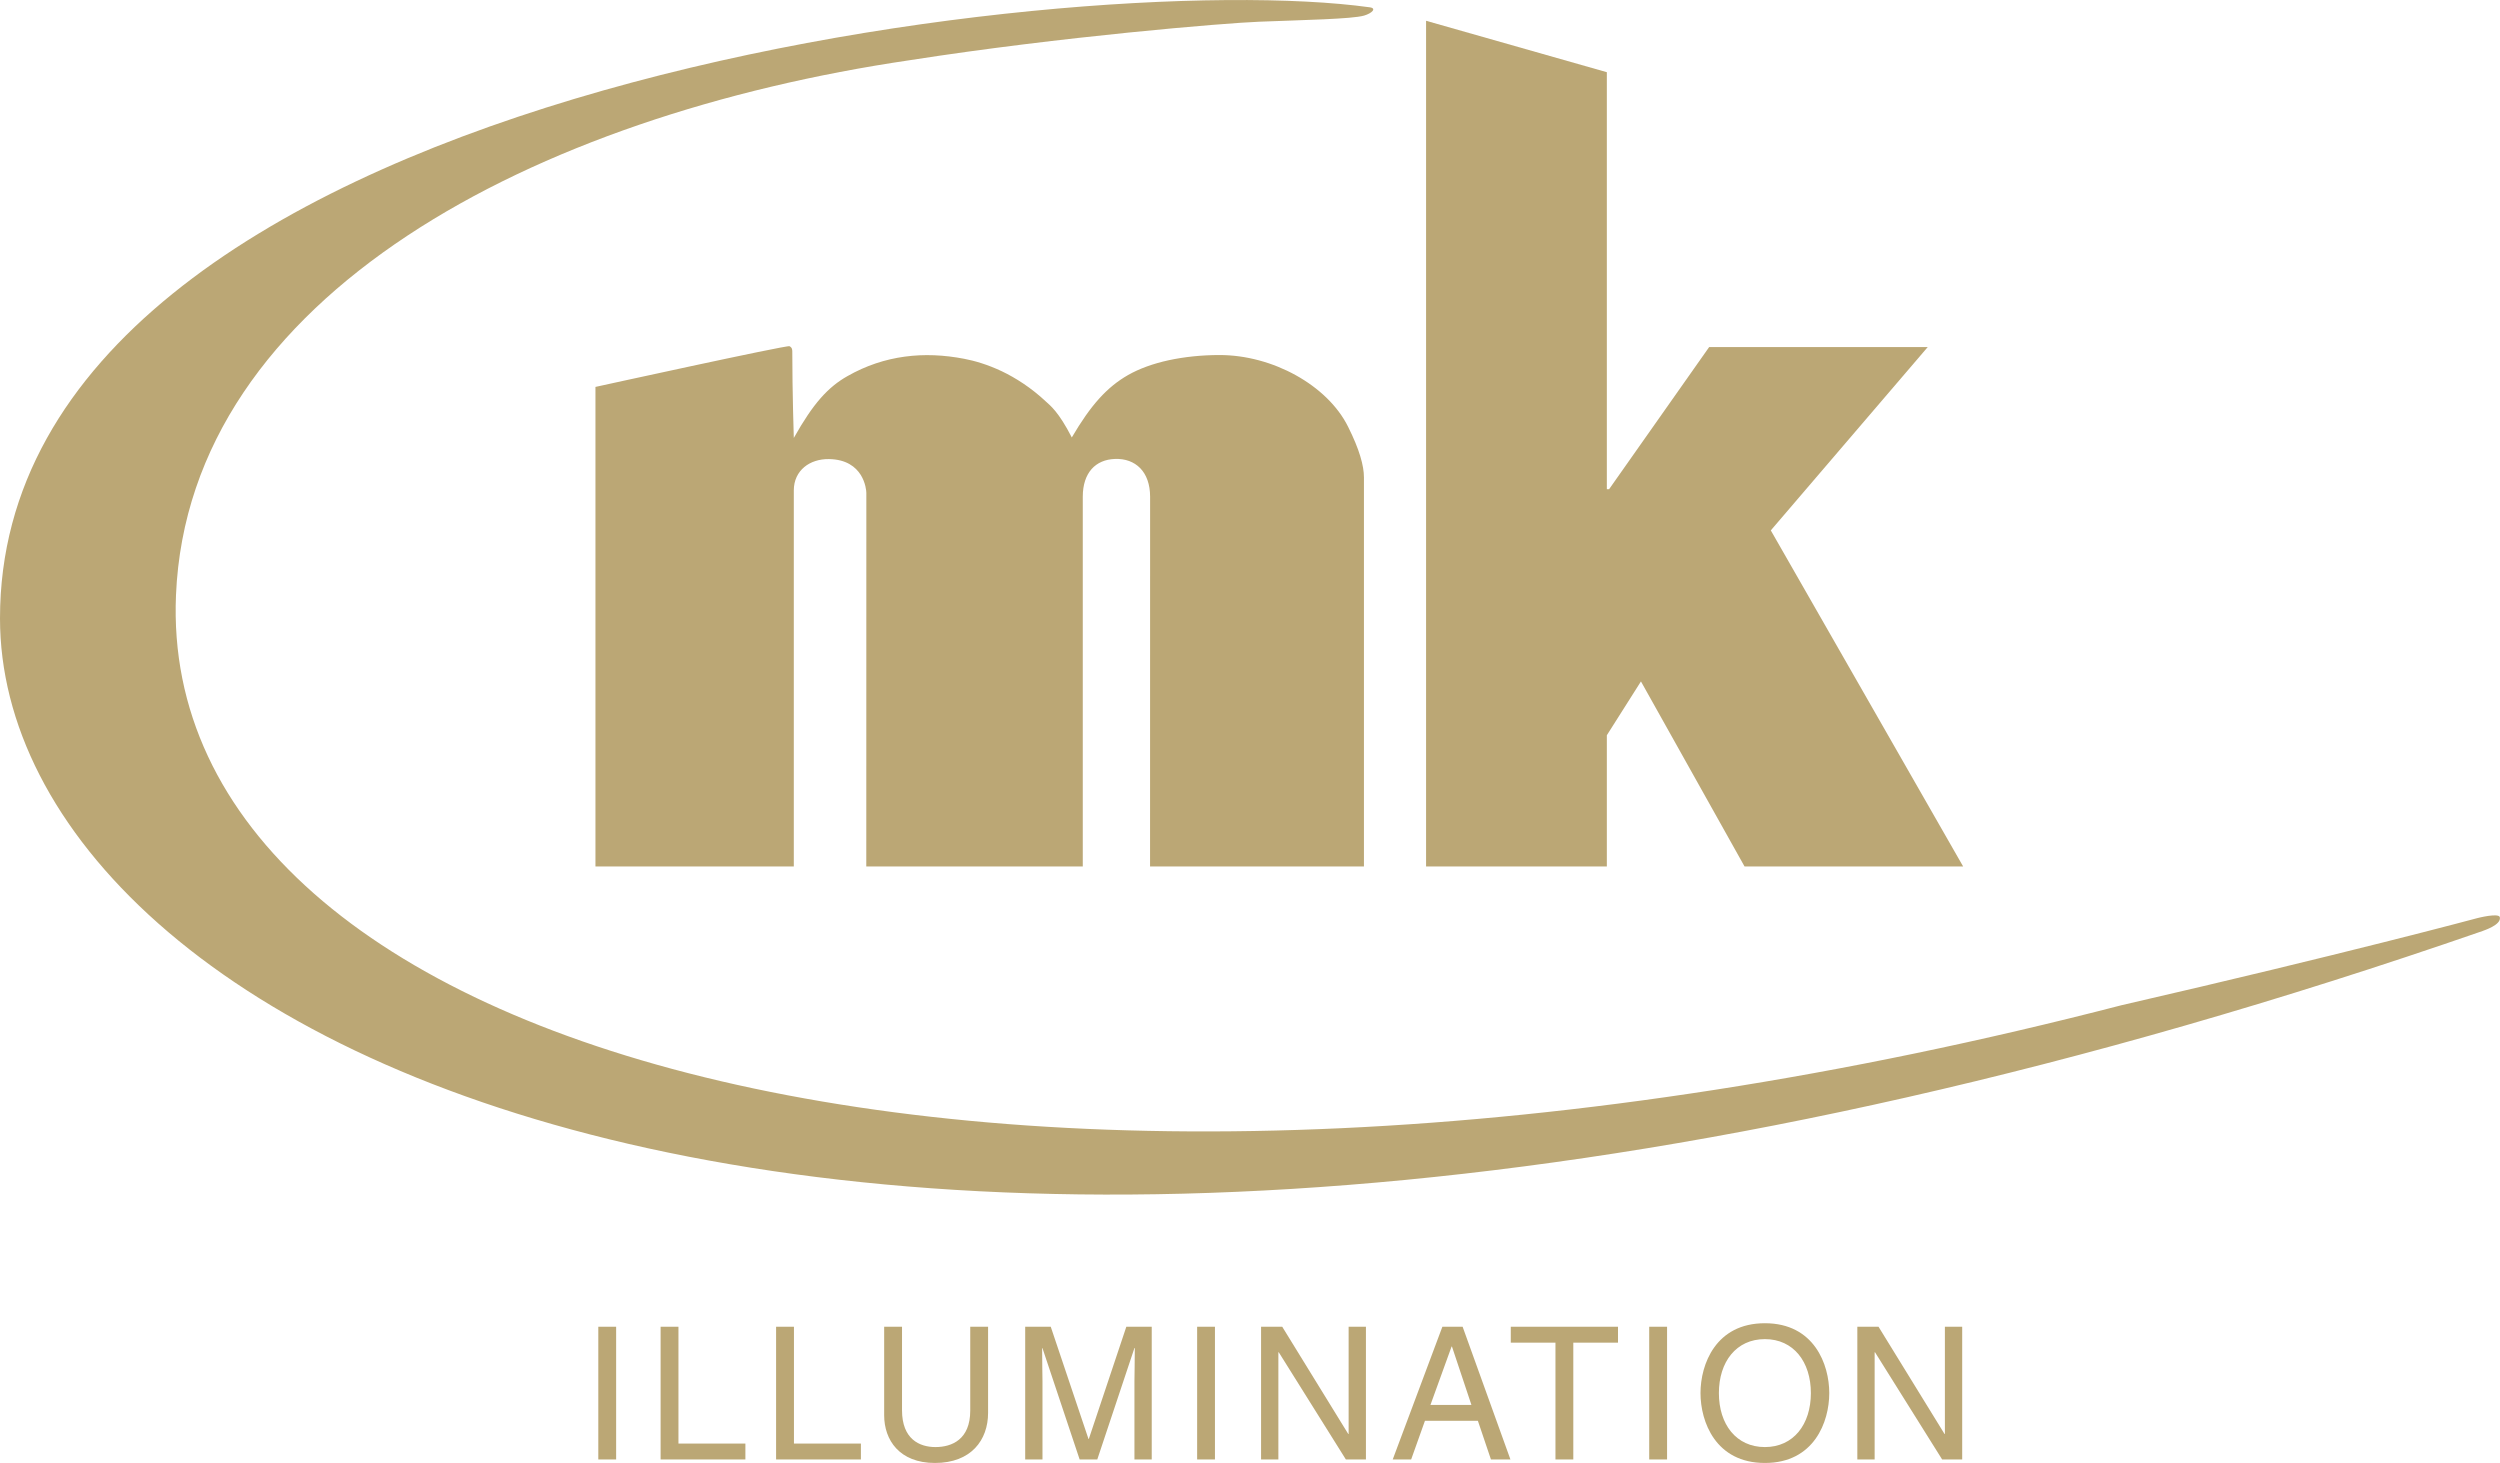
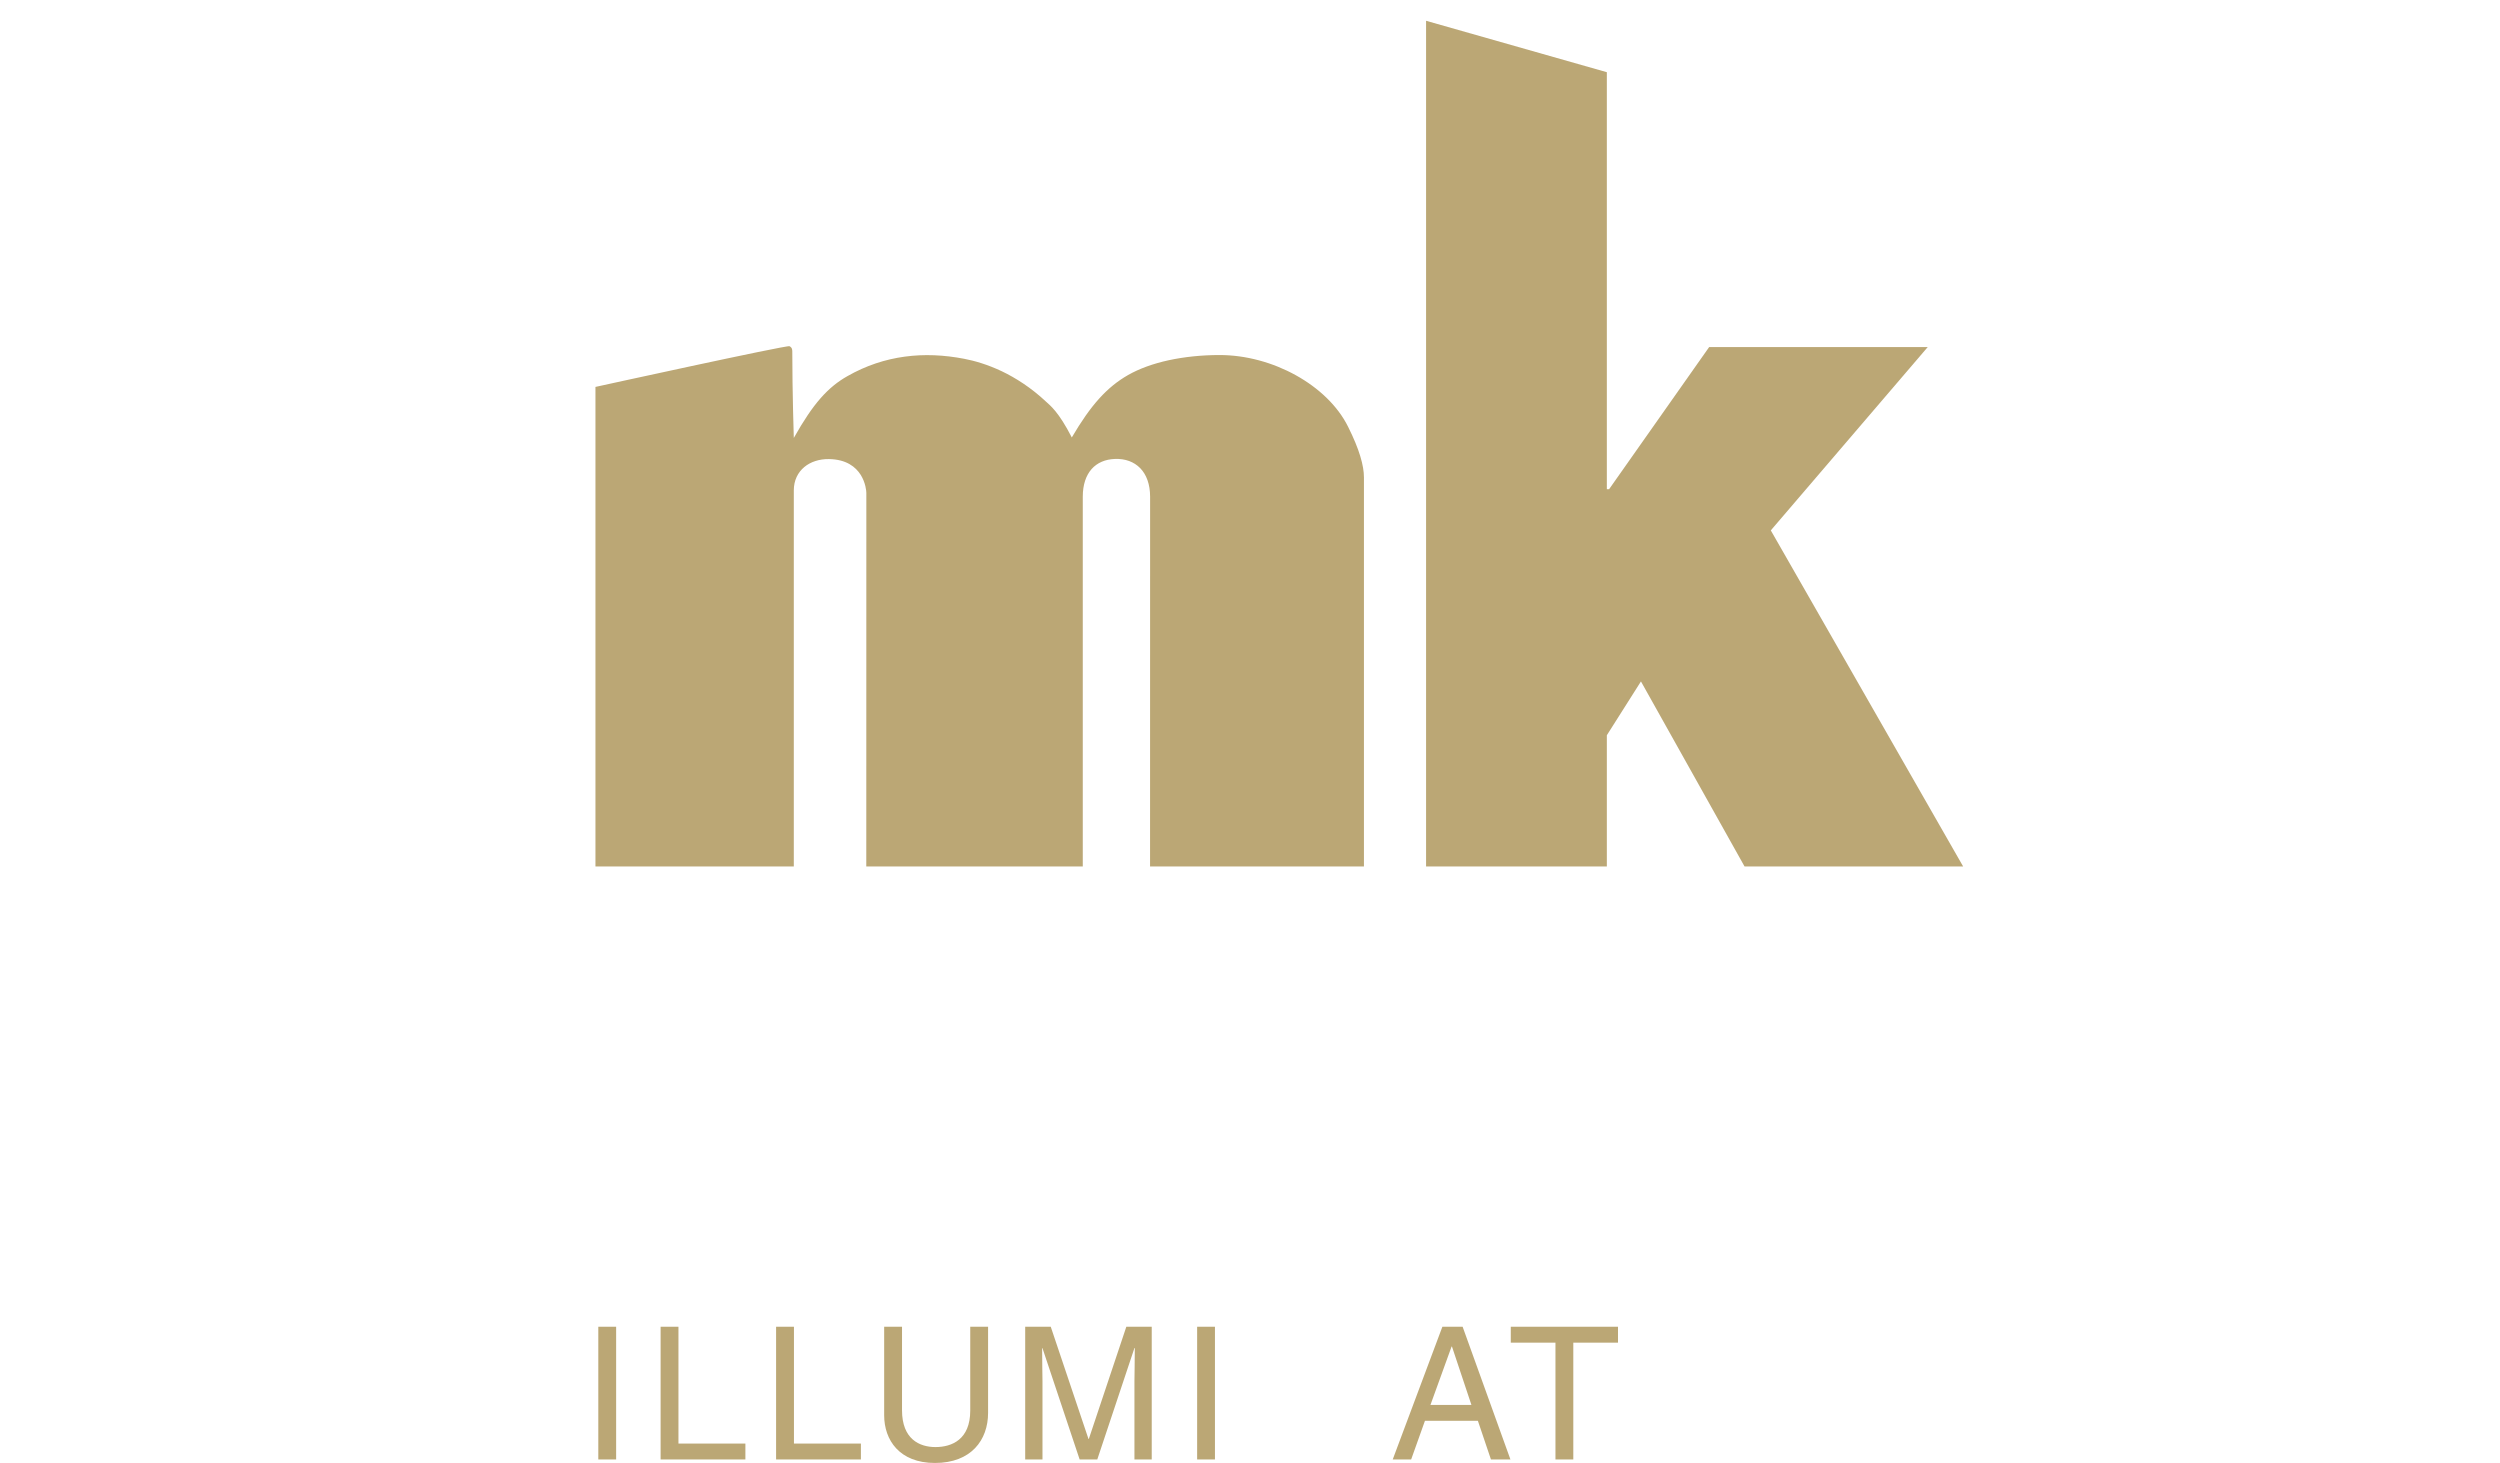
<svg xmlns="http://www.w3.org/2000/svg" width="270px" height="158px" viewBox="0 0 270 158" fill="none" preserveAspectRatio="none">
  <g clip-path="url(#clip0_327_160)">
-     <path d="M135.99 2.345C132.345 2.485 114.658 3.941 98.267 6.5C57.81 12.457 20.389 31.855 19.007 64.267C16.901 113.802 107.909 139.941 229.113 108.566C253.151 103.036 267.579 99.15 267.579 99.15C267.579 99.15 269.888 98.556 269.985 99.068C270.15 99.908 268.199 100.502 268.111 100.551C91.746 161.694 0 111.989 0 66.782C0 9.611 116.066 -3.644 147.94 0.79C148.721 0.898 148.15 1.445 147.316 1.685C146.003 2.061 140.857 2.154 135.99 2.345Z" fill="#BBA775" />
    <path d="M85.267 37.391C85.593 37.554 85.568 37.843 85.568 38.069C85.568 42.313 85.731 47.299 85.731 47.299C86.788 45.416 87.715 44.041 88.639 42.989C89.567 41.94 90.483 41.208 91.535 40.615C93.539 39.477 95.599 38.805 97.705 38.518C99.814 38.228 101.962 38.332 104.129 38.749C105.245 38.962 106.649 39.364 108.185 40.091C109.714 40.823 111.37 41.876 112.982 43.389C113.17 43.566 113.519 43.838 113.987 44.412C114.456 44.985 115.048 45.864 115.754 47.245C116.781 45.494 117.73 44.132 118.711 43.047C119.692 41.96 120.702 41.149 121.834 40.502C123.049 39.811 124.542 39.271 126.225 38.904C127.919 38.54 129.78 38.344 131.712 38.344C134.57 38.344 137.475 39.154 139.952 40.527C142.426 41.899 144.471 43.831 145.593 46.086C146.208 47.324 146.642 48.374 146.91 49.274C147.184 50.177 147.306 50.924 147.306 51.565V72.171V93.579H124.206C124.206 93.579 124.212 55.748 124.212 53.654C124.212 52.293 123.815 51.252 123.142 50.56C122.468 49.869 121.517 49.525 120.419 49.566C119.372 49.6 118.501 49.973 117.893 50.657C117.291 51.342 116.94 52.342 116.94 53.635C116.94 55.243 116.94 93.579 116.94 93.579H93.559C93.559 93.579 93.565 53.564 93.565 53.233C93.565 53.044 93.493 52.144 92.957 51.287C92.416 50.429 91.407 49.61 89.531 49.581C88.506 49.566 87.556 49.863 86.864 50.44C86.169 51.022 85.731 51.875 85.731 52.969C85.731 54.466 85.731 93.579 85.731 93.579H64.309C64.309 40.259 64.309 41.761 64.309 41.787C64.309 41.787 84.989 37.249 85.267 37.391Z" fill="#BBA775" />
    <path d="M154.016 2.244L173.539 7.798V52.833H173.783L184.587 37.485H208.194L191.247 57.283L212.02 93.579H188.412L177.223 73.594L173.539 79.406V93.579H154.016V2.244Z" fill="#BBA775" />
    <path d="M66.543 157.622H64.617V143.288H66.543V157.622Z" fill="#BBA775" />
    <path d="M73.273 155.905H80.503V157.622H71.346V143.288H73.273V155.905Z" fill="#BBA775" />
    <path d="M85.746 155.905H92.977V157.622H83.818V143.288H85.746V155.905Z" fill="#BBA775" />
    <path d="M106.713 143.288V152.591C106.713 155.524 104.886 158 100.971 158C97.139 158 95.49 155.524 95.49 152.849V143.288H97.418V152.311C97.418 155.425 99.304 156.283 101.033 156.283C102.8 156.283 104.786 155.464 104.786 152.35V143.288H106.713Z" fill="#BBA775" />
    <path d="M122.52 157.622V149.157C122.52 148.738 122.559 146.921 122.559 145.585H122.52L118.507 157.622H116.601L112.588 145.605H112.549C112.549 146.921 112.588 148.738 112.588 149.157V157.622H110.721V143.288H113.481L117.555 155.405H117.594L121.644 143.288H124.387V157.622H122.52Z" fill="#BBA775" />
    <path d="M131.214 157.622H129.291V143.288H131.214V157.622Z" fill="#BBA775" />
-     <path d="M145.652 143.288H147.521V157.622H145.354L138.105 146.042H138.064V157.622H136.195V143.288H138.481L145.61 154.869H145.652V143.288Z" fill="#BBA775" />
    <path d="M158.914 151.733L156.811 145.424H156.772L154.488 151.733H158.914ZM153.893 153.45L152.405 157.622H150.414L155.777 143.288H157.963L163.126 157.622H161.022L159.612 153.45H153.893Z" fill="#BBA775" />
    <path d="M163.164 143.288H174.744V145.007H169.917V157.622H167.99V145.007H163.164V143.288Z" fill="#BBA775" />
-     <path d="M180.043 157.622H178.115V143.288H180.043V157.622Z" fill="#BBA775" />
-     <path d="M190.608 144.625C187.509 144.625 185.64 147.081 185.64 150.455C185.64 153.829 187.509 156.283 190.608 156.283C193.702 156.283 195.575 153.829 195.575 150.455C195.575 147.081 193.702 144.625 190.608 144.625ZM190.608 158C185.284 158 183.654 153.552 183.654 150.455C183.654 147.362 185.284 142.909 190.608 142.909C195.931 142.909 197.561 147.362 197.561 150.455C197.561 153.552 195.931 158 190.608 158Z" fill="#BBA775" />
-     <path d="M210.048 143.288H211.917V157.622H209.751L202.5 146.042H202.461V157.622H200.592V143.288H202.88L210.009 154.869H210.048V143.288Z" fill="#BBA775" />
  </g>
  <defs>
    <clipPath id="clip0_327_160">
      <rect width="270" height="158" fill="white" />
    </clipPath>
  </defs>
</svg>